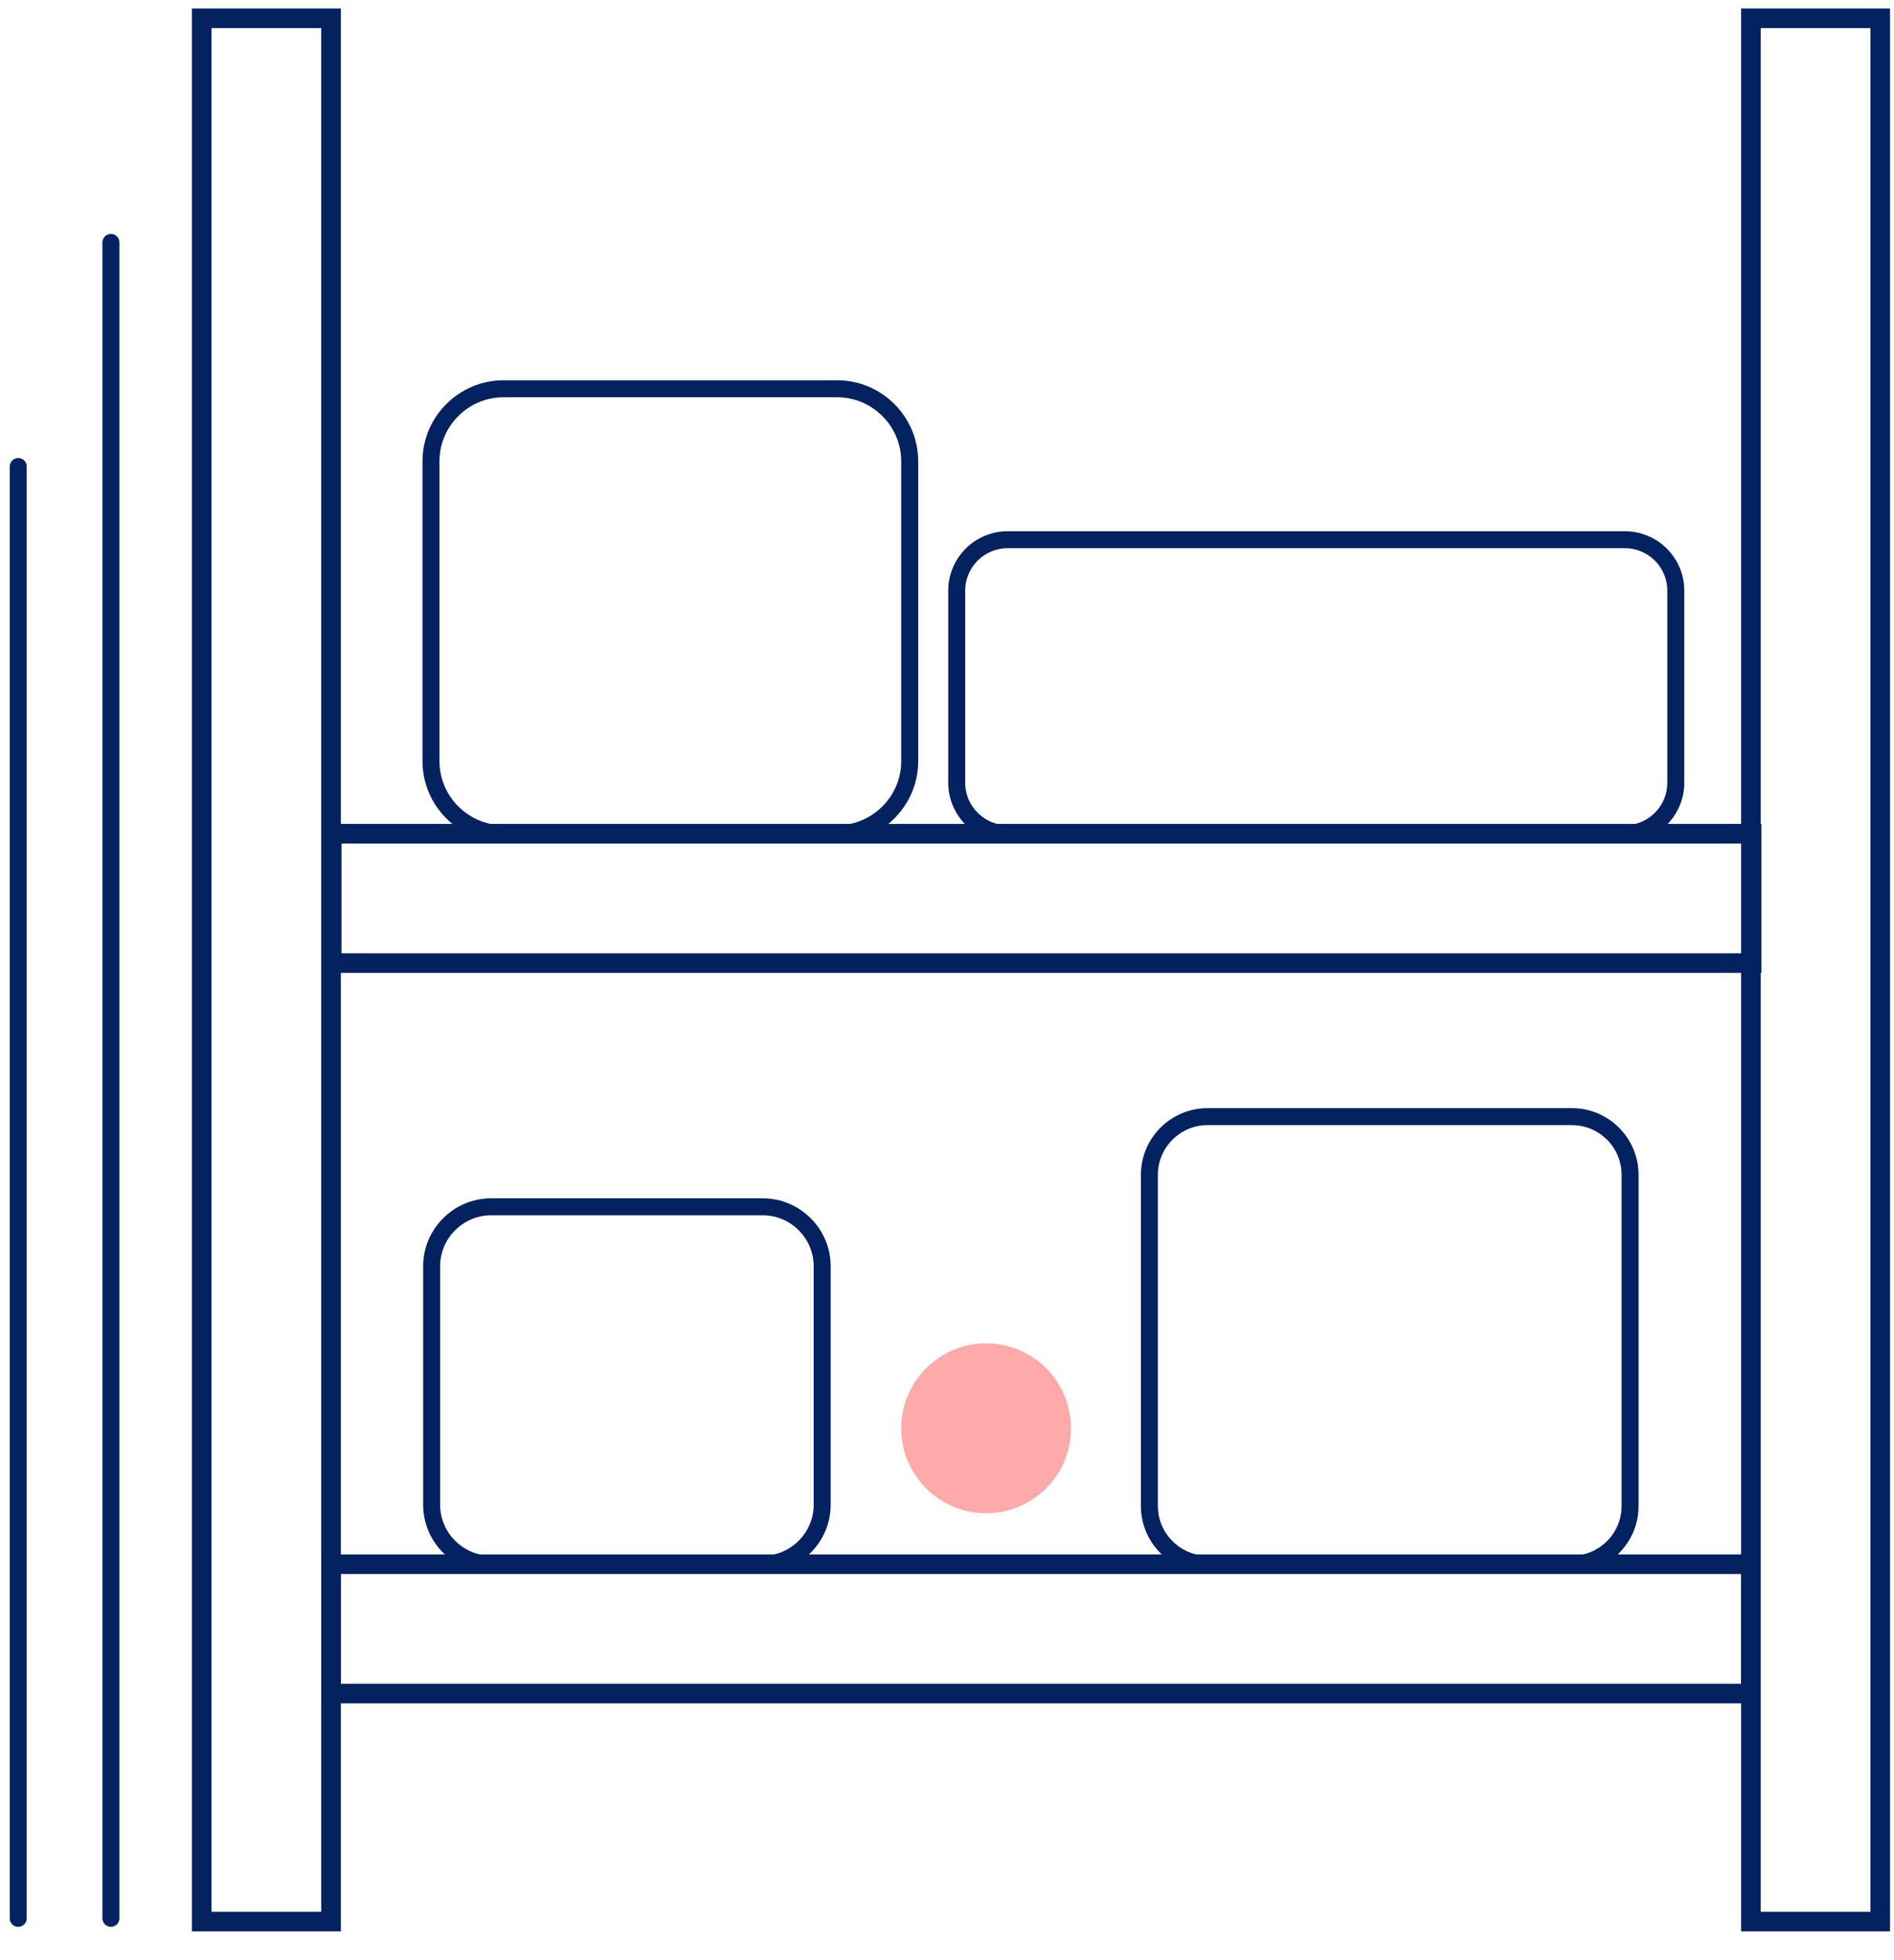
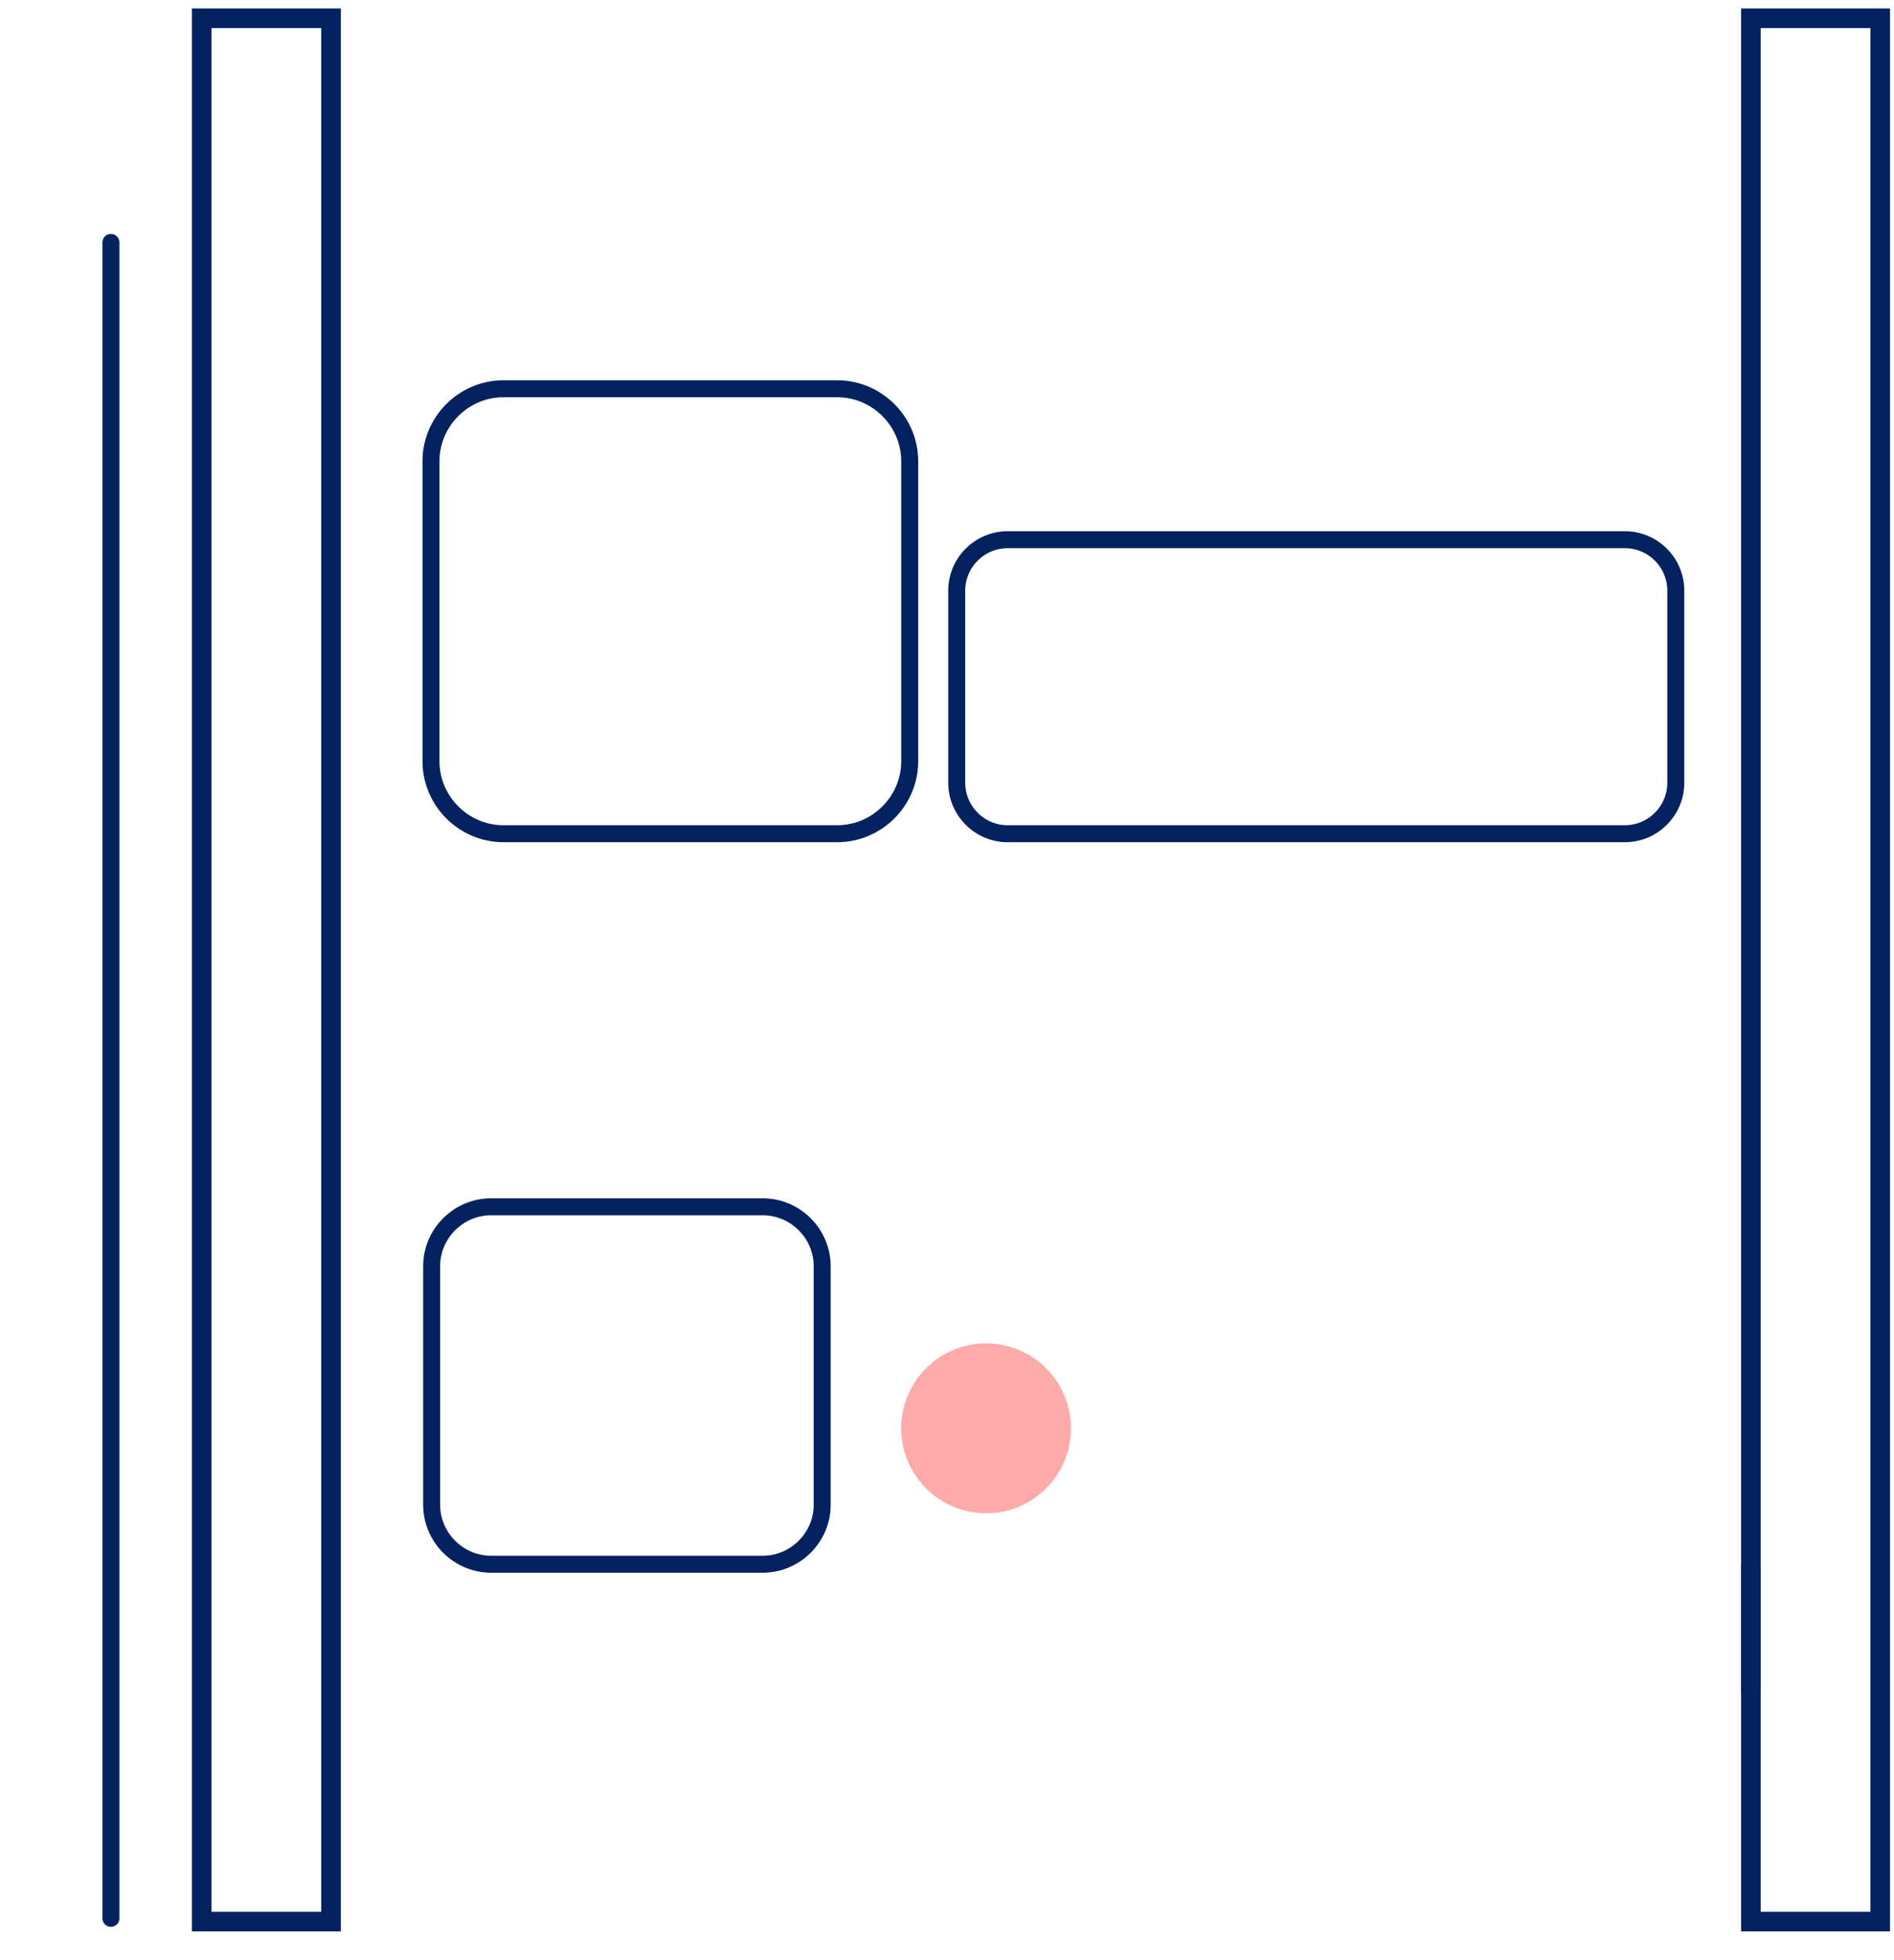
<svg xmlns="http://www.w3.org/2000/svg" width="58" height="60" viewBox="0 0 58 60" fill="none">
  <path d="M25.638 25.52H15.418C14.198 25.52 13.198 24.52 13.198 23.3V14.12C13.198 12.9 14.198 11.9 15.418 11.9H25.638C26.858 11.9 27.858 12.9 27.858 14.12V23.3C27.858 24.52 26.858 25.52 25.638 25.52Z" stroke="#04225F" stroke-width="0.52" stroke-linecap="round" stroke-linejoin="round" />
  <path d="M49.758 25.52H30.858C29.998 25.52 29.298 24.82 29.298 23.96V18.08C29.298 17.22 29.998 16.52 30.858 16.52H49.758C50.618 16.52 51.318 17.22 51.318 18.08V23.96C51.318 24.82 50.618 25.52 49.758 25.52Z" stroke="#04225F" stroke-width="0.52" stroke-linecap="round" stroke-linejoin="round" />
  <path d="M23.358 47.88H15.038C14.038 47.88 13.218 47.06 13.218 46.06V38.76C13.218 37.76 14.038 36.94 15.038 36.94H23.358C24.358 36.94 25.178 37.76 25.178 38.76V46.06C25.178 47.06 24.358 47.88 23.358 47.88Z" stroke="#04225F" stroke-width="0.52" stroke-linecap="round" stroke-linejoin="round" />
-   <path d="M48.138 47.88H36.978C35.998 47.88 35.198 47.08 35.198 46.1V35.96C35.198 34.98 35.998 34.18 36.978 34.18H48.138C49.118 34.18 49.918 34.98 49.918 35.96V46.1C49.918 47.08 49.118 47.88 48.138 47.88Z" stroke="#04225F" stroke-width="0.52" stroke-linecap="round" stroke-linejoin="round" />
  <path d="M3.397 7.42V58.72" stroke="#04225F" stroke-width="0.52" stroke-linecap="round" stroke-linejoin="round" />
-   <path d="M0.558 14.28V58.72" stroke="#04225F" stroke-width="0.52" stroke-linecap="round" stroke-linejoin="round" />
  <path d="M30.197 46.32C31.633 46.32 32.797 45.156 32.797 43.72C32.797 42.284 31.633 41.12 30.197 41.12C28.761 41.12 27.597 42.284 27.597 43.72C27.597 45.156 28.761 46.32 30.197 46.32Z" fill="#FFAAAA" />
  <path d="M10.137 0.56H6.177V58.82H10.137V0.56Z" stroke="#04225F" stroke-width="0.6" stroke-miterlimit="10" />
  <path d="M57.578 0.56H53.618V58.82H57.578V0.56Z" stroke="#04225F" stroke-width="0.6" stroke-miterlimit="10" />
-   <path d="M53.638 29.48V25.52L10.158 25.52V29.48L53.638 29.48Z" stroke="#04225F" stroke-width="0.6" stroke-miterlimit="10" />
-   <path d="M53.618 51.84V47.88H10.138V51.84H53.618Z" stroke="#04225F" stroke-width="0.6" stroke-miterlimit="10" />
+   <path d="M53.618 51.84V47.88V51.84H53.618Z" stroke="#04225F" stroke-width="0.6" stroke-miterlimit="10" />
</svg>